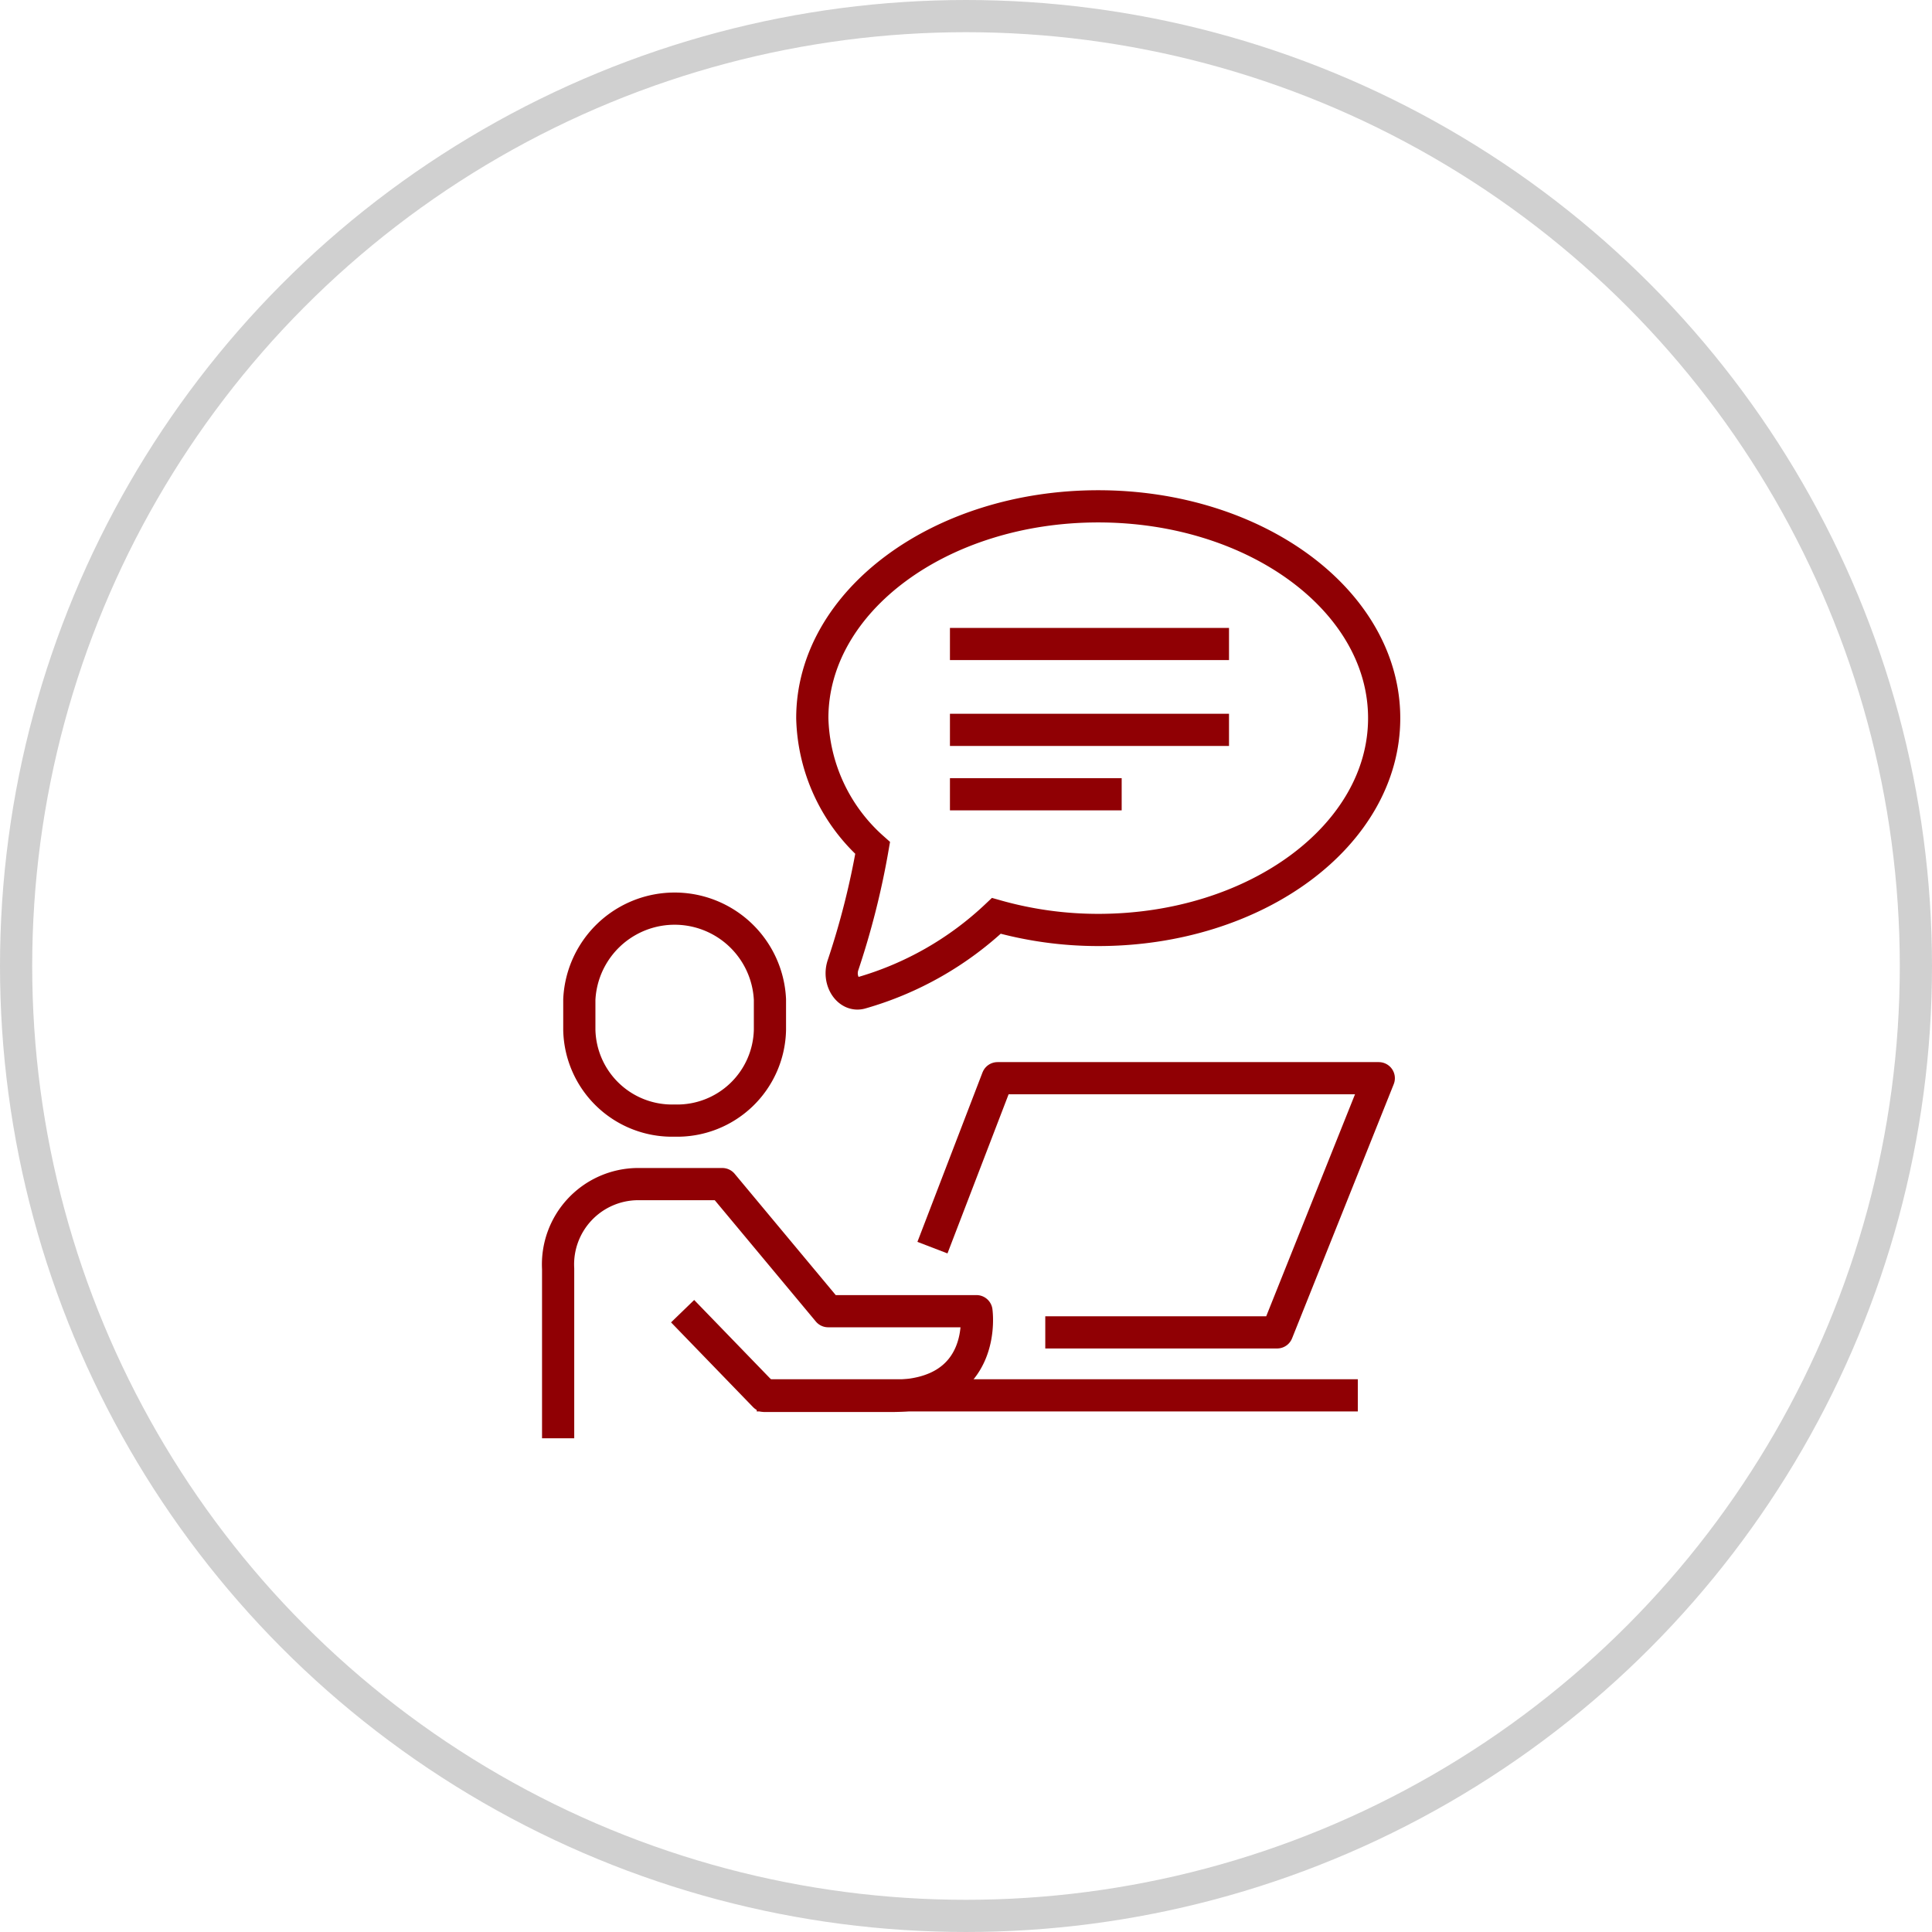
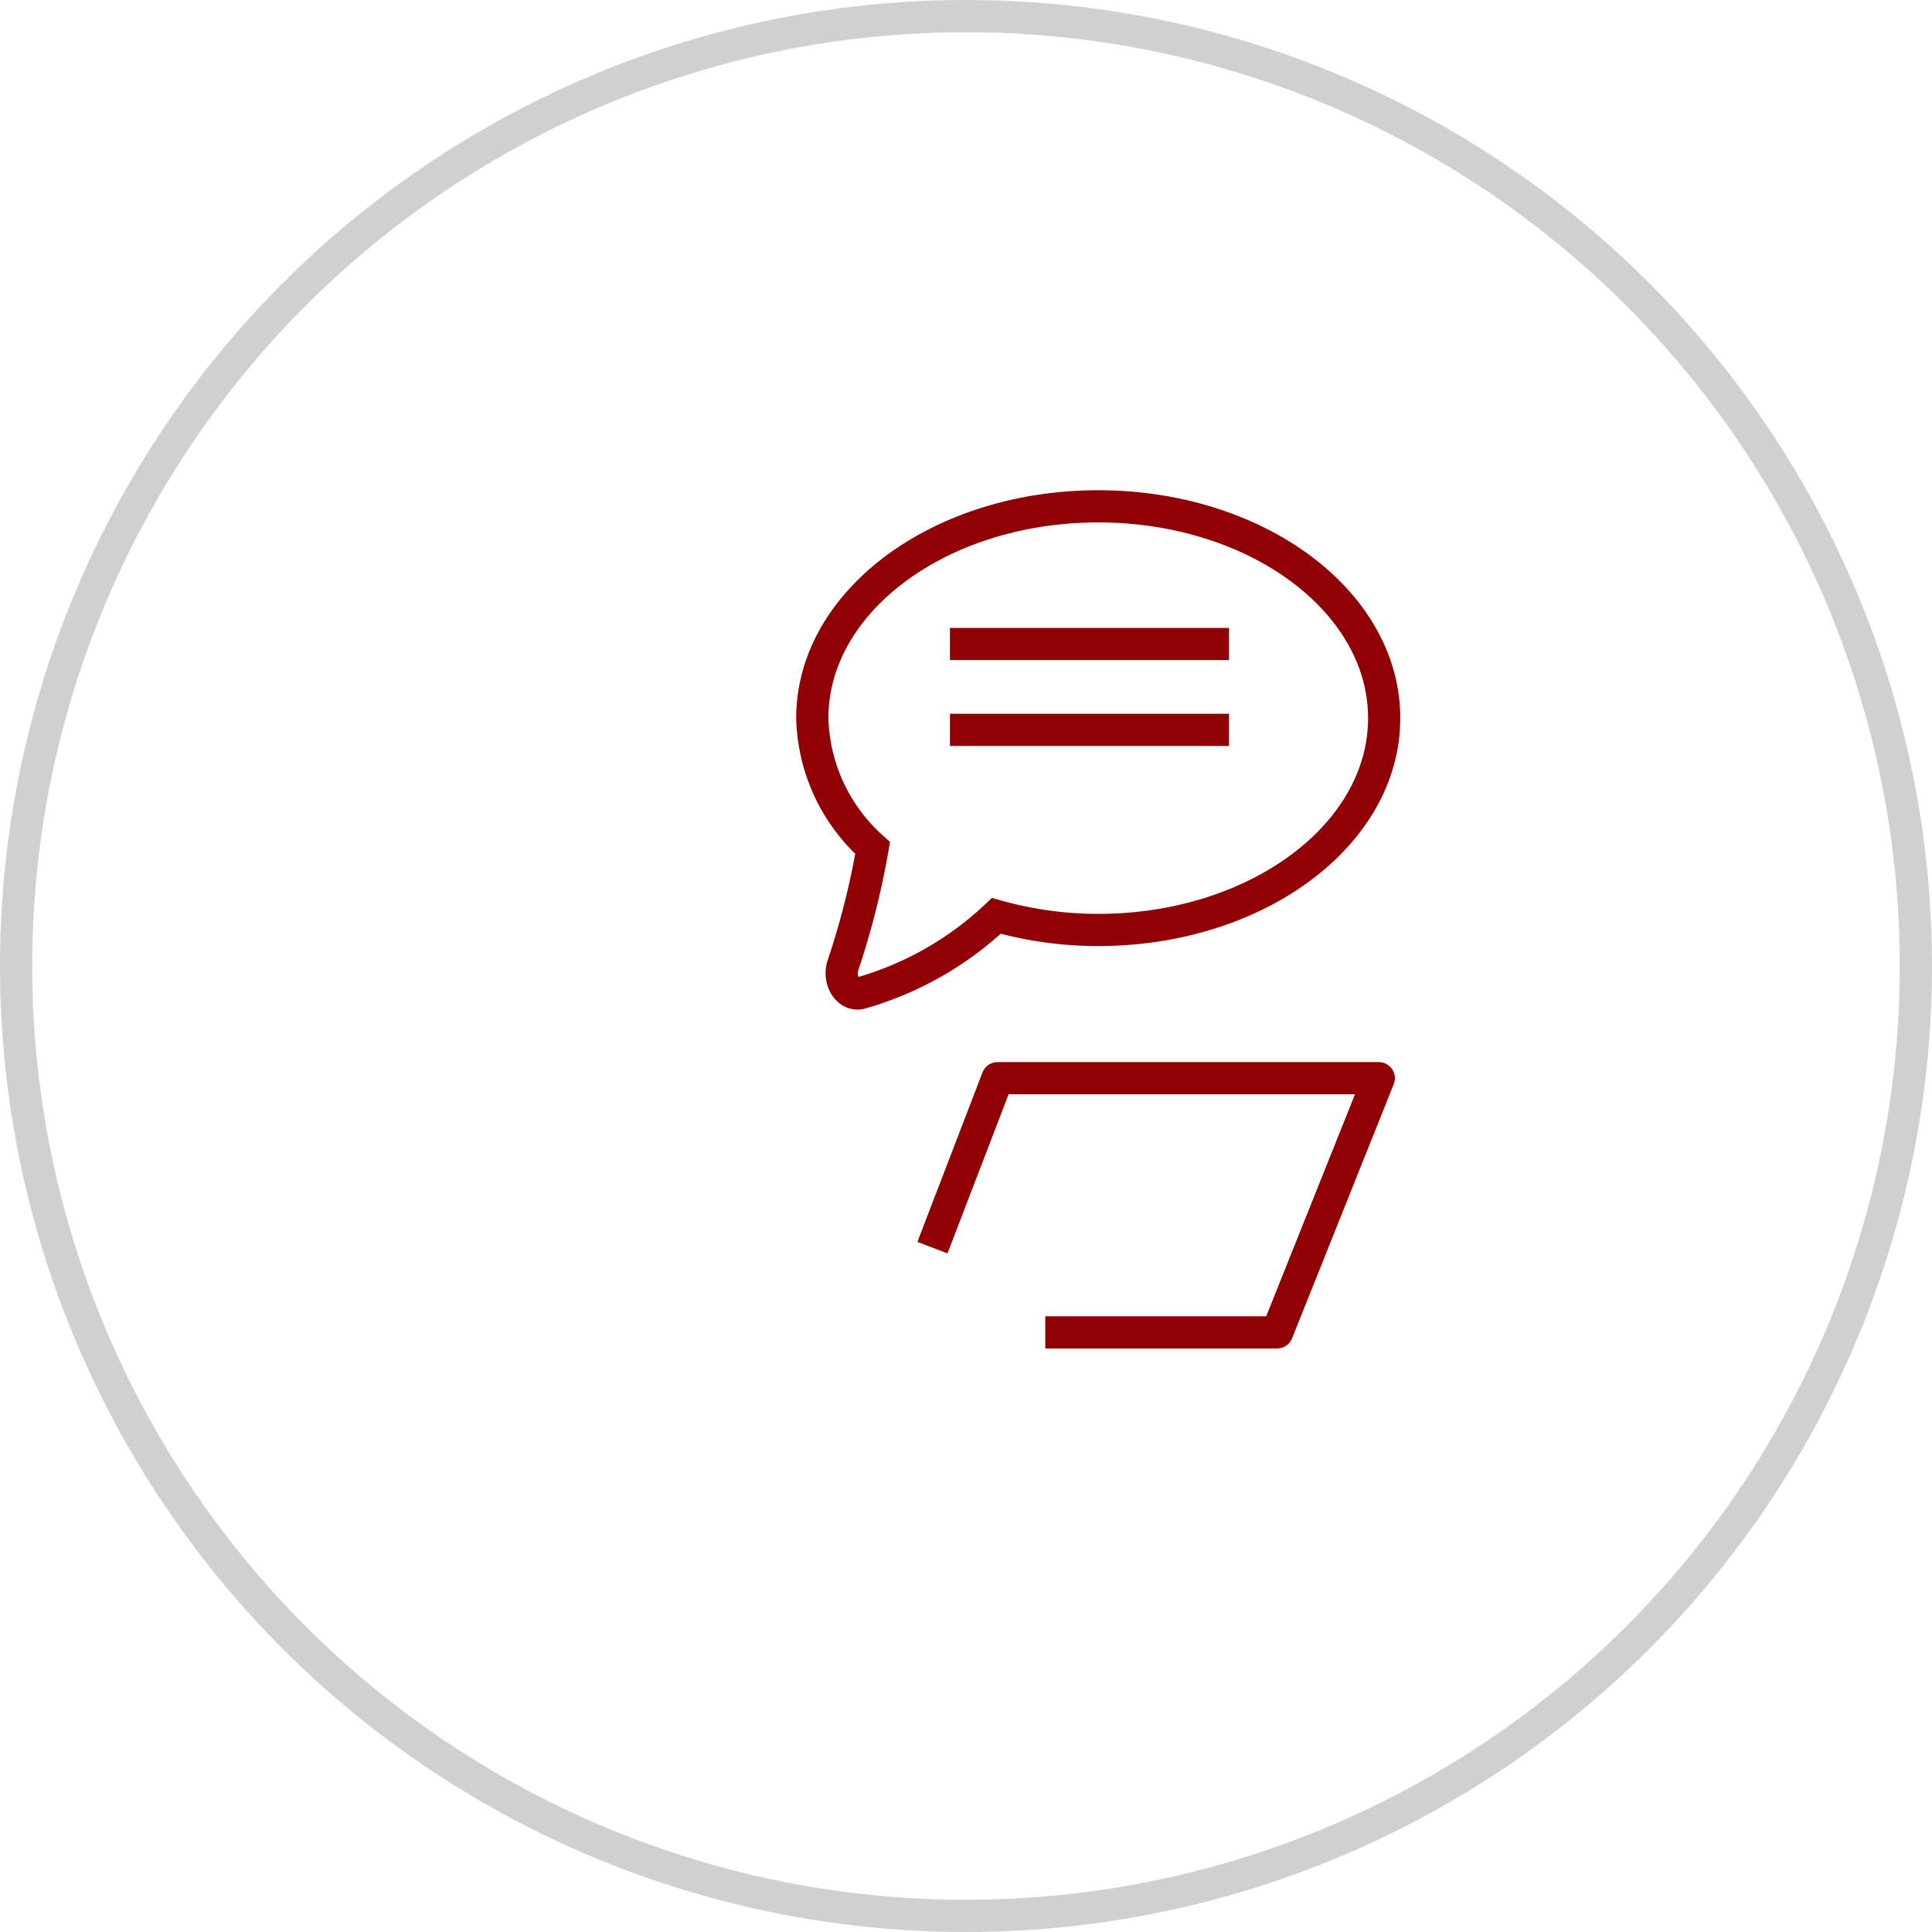
<svg xmlns="http://www.w3.org/2000/svg" viewBox="0 0 90 90">
  <g transform="translate(-290 1635)">
    <g transform="translate(290 -1635)" fill="none" stroke="#d0d0d0" stroke-width="1.5">
      <circle cx="45" cy="45" r="45" stroke="none" />
      <circle cx="45" cy="45" r="44.25" fill="none" />
    </g>
    <g transform="translate(23 -1661.413)">
-       <line x2="28" transform="translate(302.252 91.413)" fill="none" stroke="#900004" stroke-linejoin="round" stroke-width="1.5" />
-       <path d="M293,93.84V85.947A3.741,3.741,0,0,1,296.7,82h3.947l4.933,5.92h6.907s.566,3.947-3.947,3.947h-5.92l-3.821-3.947" transform="translate(0 -0.427)" fill="none" stroke="#900004" stroke-linejoin="round" stroke-width="1.5" />
-       <path d="M298.44,78.867a4.321,4.321,0,0,0,4.44-4.228V73.228a4.445,4.445,0,0,0-8.88,0v1.411A4.321,4.321,0,0,0,298.44,78.867Z" transform="translate(-0.013 -0.253)" fill="none" stroke="#900004" stroke-linejoin="round" stroke-width="1.5" />
      <path d="M310.673,84.893,313.705,77h17.76l-4.736,11.84h-10.8" transform="translate(-0.236 -0.36)" fill="none" stroke="#900004" stroke-linejoin="round" stroke-width="1.5" />
      <line x2="13" transform="translate(311.252 60.413)" fill="none" stroke="#900004" stroke-linejoin="round" stroke-width="1.5" />
      <line x2="13" transform="translate(311.252 56.413)" fill="none" stroke="#900004" stroke-linejoin="round" stroke-width="1.5" />
-       <line x2="8" transform="translate(311.252 63.413)" fill="none" stroke="#900004" stroke-linejoin="round" stroke-width="1.5" />
      <path d="M318.32,50C310.963,50,305,54.417,305,59.867a8.364,8.364,0,0,0,2.811,6.048,37.171,37.171,0,0,1-1.387,5.479c-.225.71.27,1.452.856,1.272a15.283,15.283,0,0,0,6.294-3.588,17.44,17.44,0,0,0,4.746.656c7.357,0,13.32-4.417,13.32-9.867S325.676,50,318.32,50Z" transform="translate(-0.16)" fill="none" stroke="#900004" stroke-miterlimit="10" stroke-width="1.5" />
    </g>
  </g>
</svg>